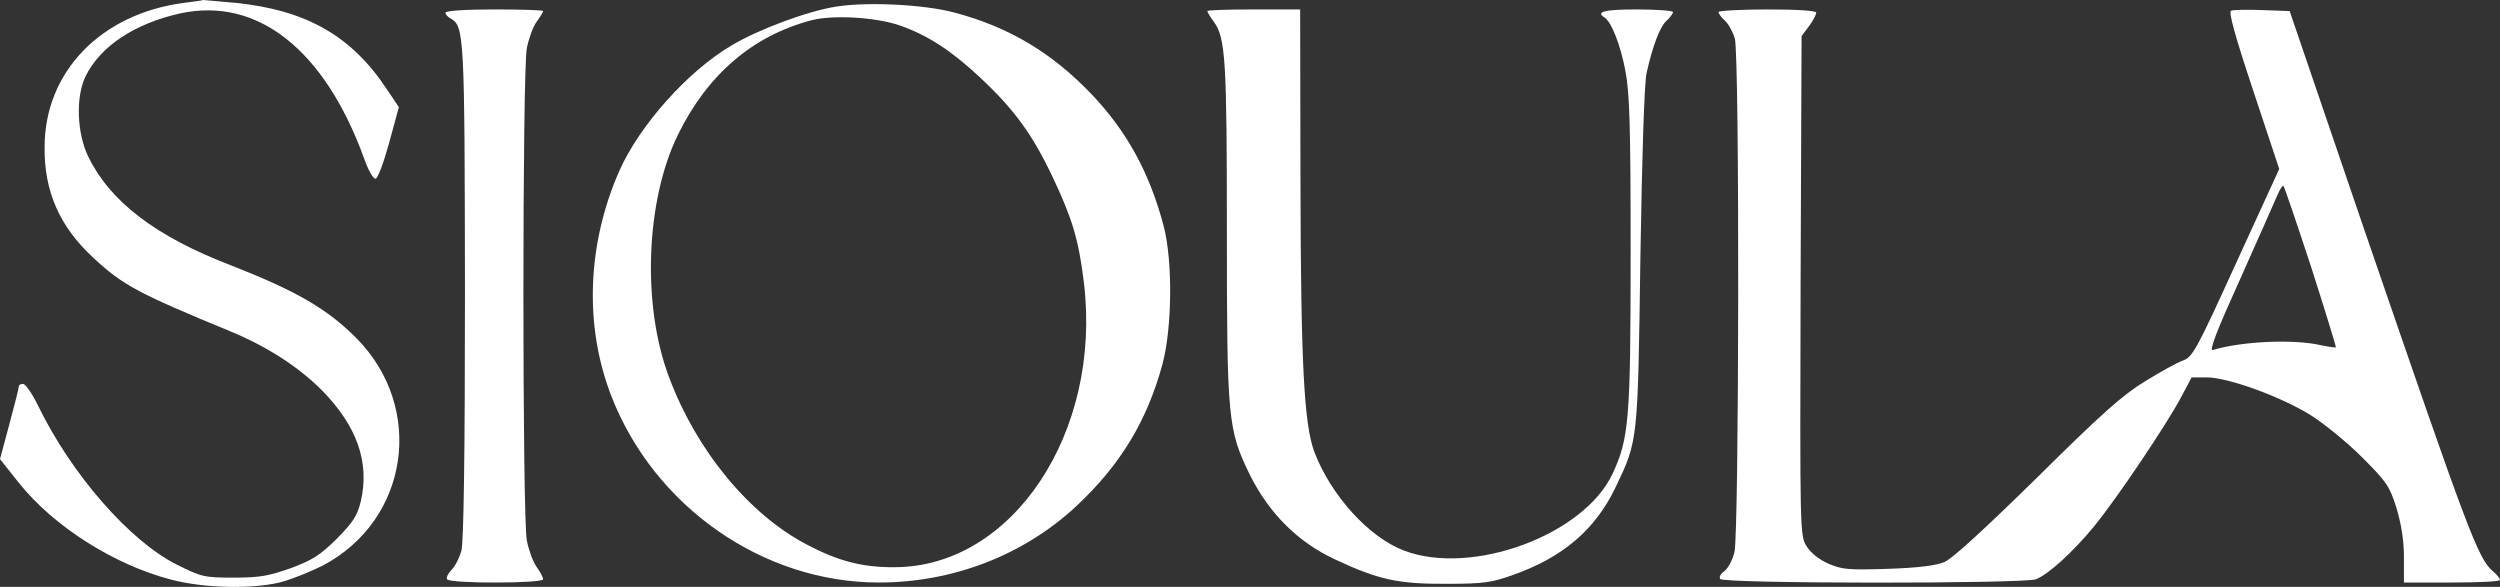
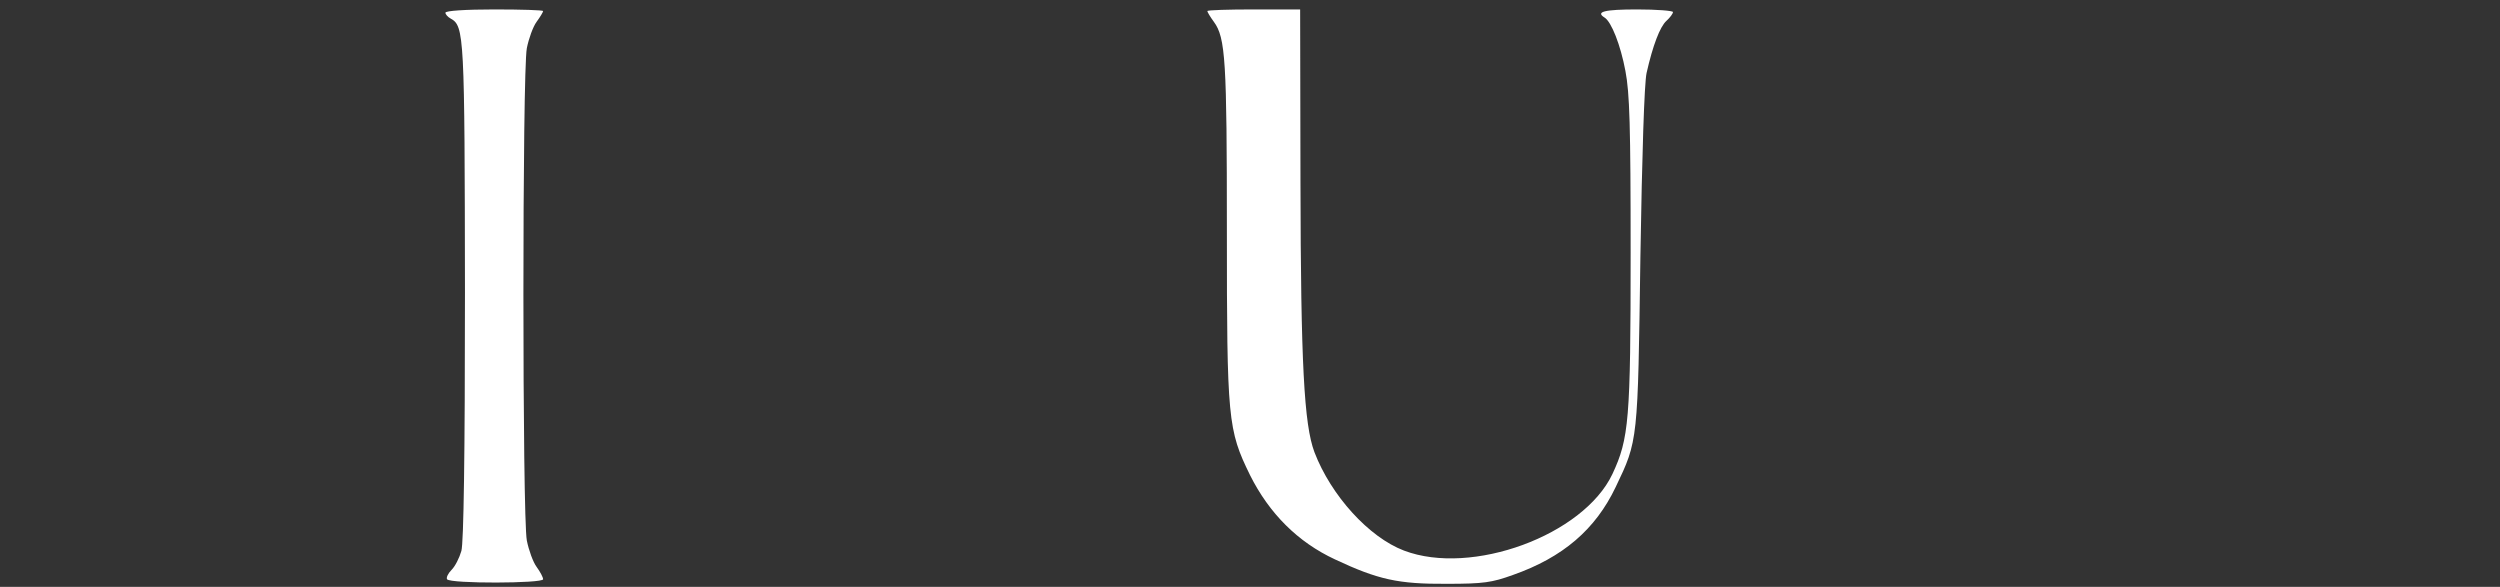
<svg xmlns="http://www.w3.org/2000/svg" xmlns:ns1="http://sodipodi.sourceforge.net/DTD/sodipodi-0.dtd" xmlns:ns2="http://www.inkscape.org/namespaces/inkscape" version="1.0" width="767.8pt" height="180.246pt" viewBox="0 0 767.8 180.246" preserveAspectRatio="xMidYMid" id="svg5" ns1:docname="sioula.svg" ns2:version="1.4.2 (ebf0e940d0, 2025-05-08)">
  <rect x="0" y="0" width="767.8" height="180.246" fill="#333333" stroke="none" />
  <defs id="defs5" />
  <ns1:namedview id="namedview5" pagecolor="#000000" bordercolor="#000000" borderopacity="0.25" ns2:showpageshadow="2" ns2:pageopacity="0.0" ns2:pagecheckerboard="false" ns2:deskcolor="#ff5151" ns2:document-units="pt" showgrid="false" ns2:zoom="0.59675835" ns2:cx="514.44609" ns2:cy="155.84198" ns2:window-width="1916" ns2:window-height="1019" ns2:window-x="0" ns2:window-y="0" ns2:window-maximized="0" ns2:current-layer="g5" />
  <g transform="matrix(0.1,0,0,-0.1,-125.2,596.9)" fill="#000000" stroke="none" id="g5" style="fill:#ffffff;fill-opacity:1">
-     <path d="m 1815,5960 c -253,-34 -425,-211 -426,-441 -2,-137 46,-246 149,-341 90,-84 136,-109 420,-226 116,-48 211,-110 283,-182 108,-110 147,-222 119,-341 -11,-45 -24,-64 -74,-115 -51,-50 -74,-65 -141,-90 -68,-24 -95,-29 -175,-29 -91,0 -99,2 -175,40 -144,72 -323,276 -426,488 -18,37 -39,67 -46,67 -7,0 -13,-3 -13,-7 0,-5 -13,-57 -29,-116 l -29,-108 58,-73 c 106,-133 291,-251 467,-297 105,-28 265,-30 348,-5 33,10 87,32 120,49 263,140 313,482 103,696 -91,92 -187,147 -389,226 -229,88 -369,195 -436,333 -35,72 -39,184 -8,247 45,92 151,162 291,193 237,51 443,-112 564,-445 12,-35 28,-63 35,-63 7,0 25,48 42,110 l 30,110 -35,52 c -109,166 -247,245 -464,268 -55,5 -101,9 -102,9 0,-1 -28,-5 -61,-9 z" id="path1" style="fill:#ffffff;fill-opacity:1" />
-     <path d="m 3822,5949 c -87,-13 -241,-70 -324,-120 -134,-79 -282,-245 -344,-385 -99,-225 -108,-475 -25,-690 132,-341 466,-574 822,-574 228,0 444,84 605,233 136,127 218,261 266,437 30,111 32,317 4,424 -43,164 -113,291 -220,404 -122,128 -253,207 -421,252 -92,25 -266,34 -363,19 z m 193,-58 c 86,-30 158,-77 246,-159 106,-99 162,-176 224,-307 60,-127 80,-192 96,-325 55,-459 -219,-872 -581,-873 -99,-1 -175,19 -271,70 -176,92 -338,288 -422,513 -84,221 -72,543 27,745 91,186 231,305 411,352 67,17 197,9 270,-16 z" id="path2" style="fill:#ffffff;fill-opacity:1" />
    <path d="m 2620,5930 c 0,-5 7,-13 16,-18 42,-23 43,-50 44,-842 0,-502 -4,-768 -11,-793 -6,-21 -19,-47 -30,-58 -11,-11 -17,-24 -14,-29 9,-14 295,-13 295,0 0,6 -9,23 -20,38 -11,15 -24,51 -30,81 -14,73 -14,1439 0,1512 6,30 19,66 30,81 11,15 20,30 20,33 0,3 -67,5 -150,5 -88,0 -150,-4 -150,-10 z" id="path3" style="fill:#ffffff;fill-opacity:1" />
    <path d="m 4960,5935 c 0,-3 9,-18 20,-33 36,-49 40,-119 40,-642 0,-581 3,-611 71,-750 59,-118 147,-206 261,-259 132,-62 194,-76 343,-75 114,0 139,4 203,27 154,54 254,140 316,270 69,144 68,139 76,707 5,314 12,534 19,565 19,84 41,142 61,160 11,10 20,22 20,27 0,4 -49,8 -110,8 -100,0 -129,-7 -100,-25 21,-13 49,-84 64,-164 13,-68 16,-168 16,-558 0,-514 -5,-571 -56,-680 -89,-188 -432,-314 -640,-235 -108,41 -224,169 -275,302 -32,85 -42,271 -43,832 l -1,528 h -142 c -79,0 -143,-2 -143,-5 z" id="path4" style="fill:#ffffff;fill-opacity:1" />
-     <path d="m 6530,5932 c 0,-5 9,-17 20,-27 11,-10 24,-34 30,-54 15,-53 13,-1518 -1,-1577 -6,-25 -20,-51 -31,-59 -11,-7 -17,-18 -13,-24 8,-15 932,-15 970,-1 38,15 114,84 178,162 69,84 223,313 267,396 l 33,62 h 46 c 65,0 225,-58 318,-115 43,-27 114,-85 160,-131 75,-75 84,-88 105,-155 15,-50 23,-100 23,-151 v -78 h 148 c 81,0 147,3 147,8 0,4 -9,16 -21,26 -47,39 -76,119 -398,1056 l -227,665 -84,3 c -46,2 -89,1 -96,-2 -8,-3 11,-74 68,-245 l 80,-241 -132,-288 c -122,-268 -134,-289 -163,-300 -18,-6 -70,-35 -117,-64 -68,-41 -134,-100 -331,-295 -161,-158 -260,-249 -285,-260 -27,-11 -80,-18 -175,-21 -121,-4 -140,-2 -182,16 -29,13 -54,33 -67,54 -20,33 -20,44 -18,800 l 3,766 23,31 c 12,16 22,35 22,41 0,6 -53,10 -150,10 -82,0 -150,-4 -150,-8 z m 1820,-783 c 43,-134 77,-245 76,-247 -2,-1 -23,2 -47,7 -83,19 -242,12 -331,-15 -12,-3 12,59 84,218 55,123 106,238 114,257 8,19 17,32 19,29 3,-3 41,-115 85,-249 z" id="path5" style="fill:#ffffff;fill-opacity:1" />
  </g>
</svg>